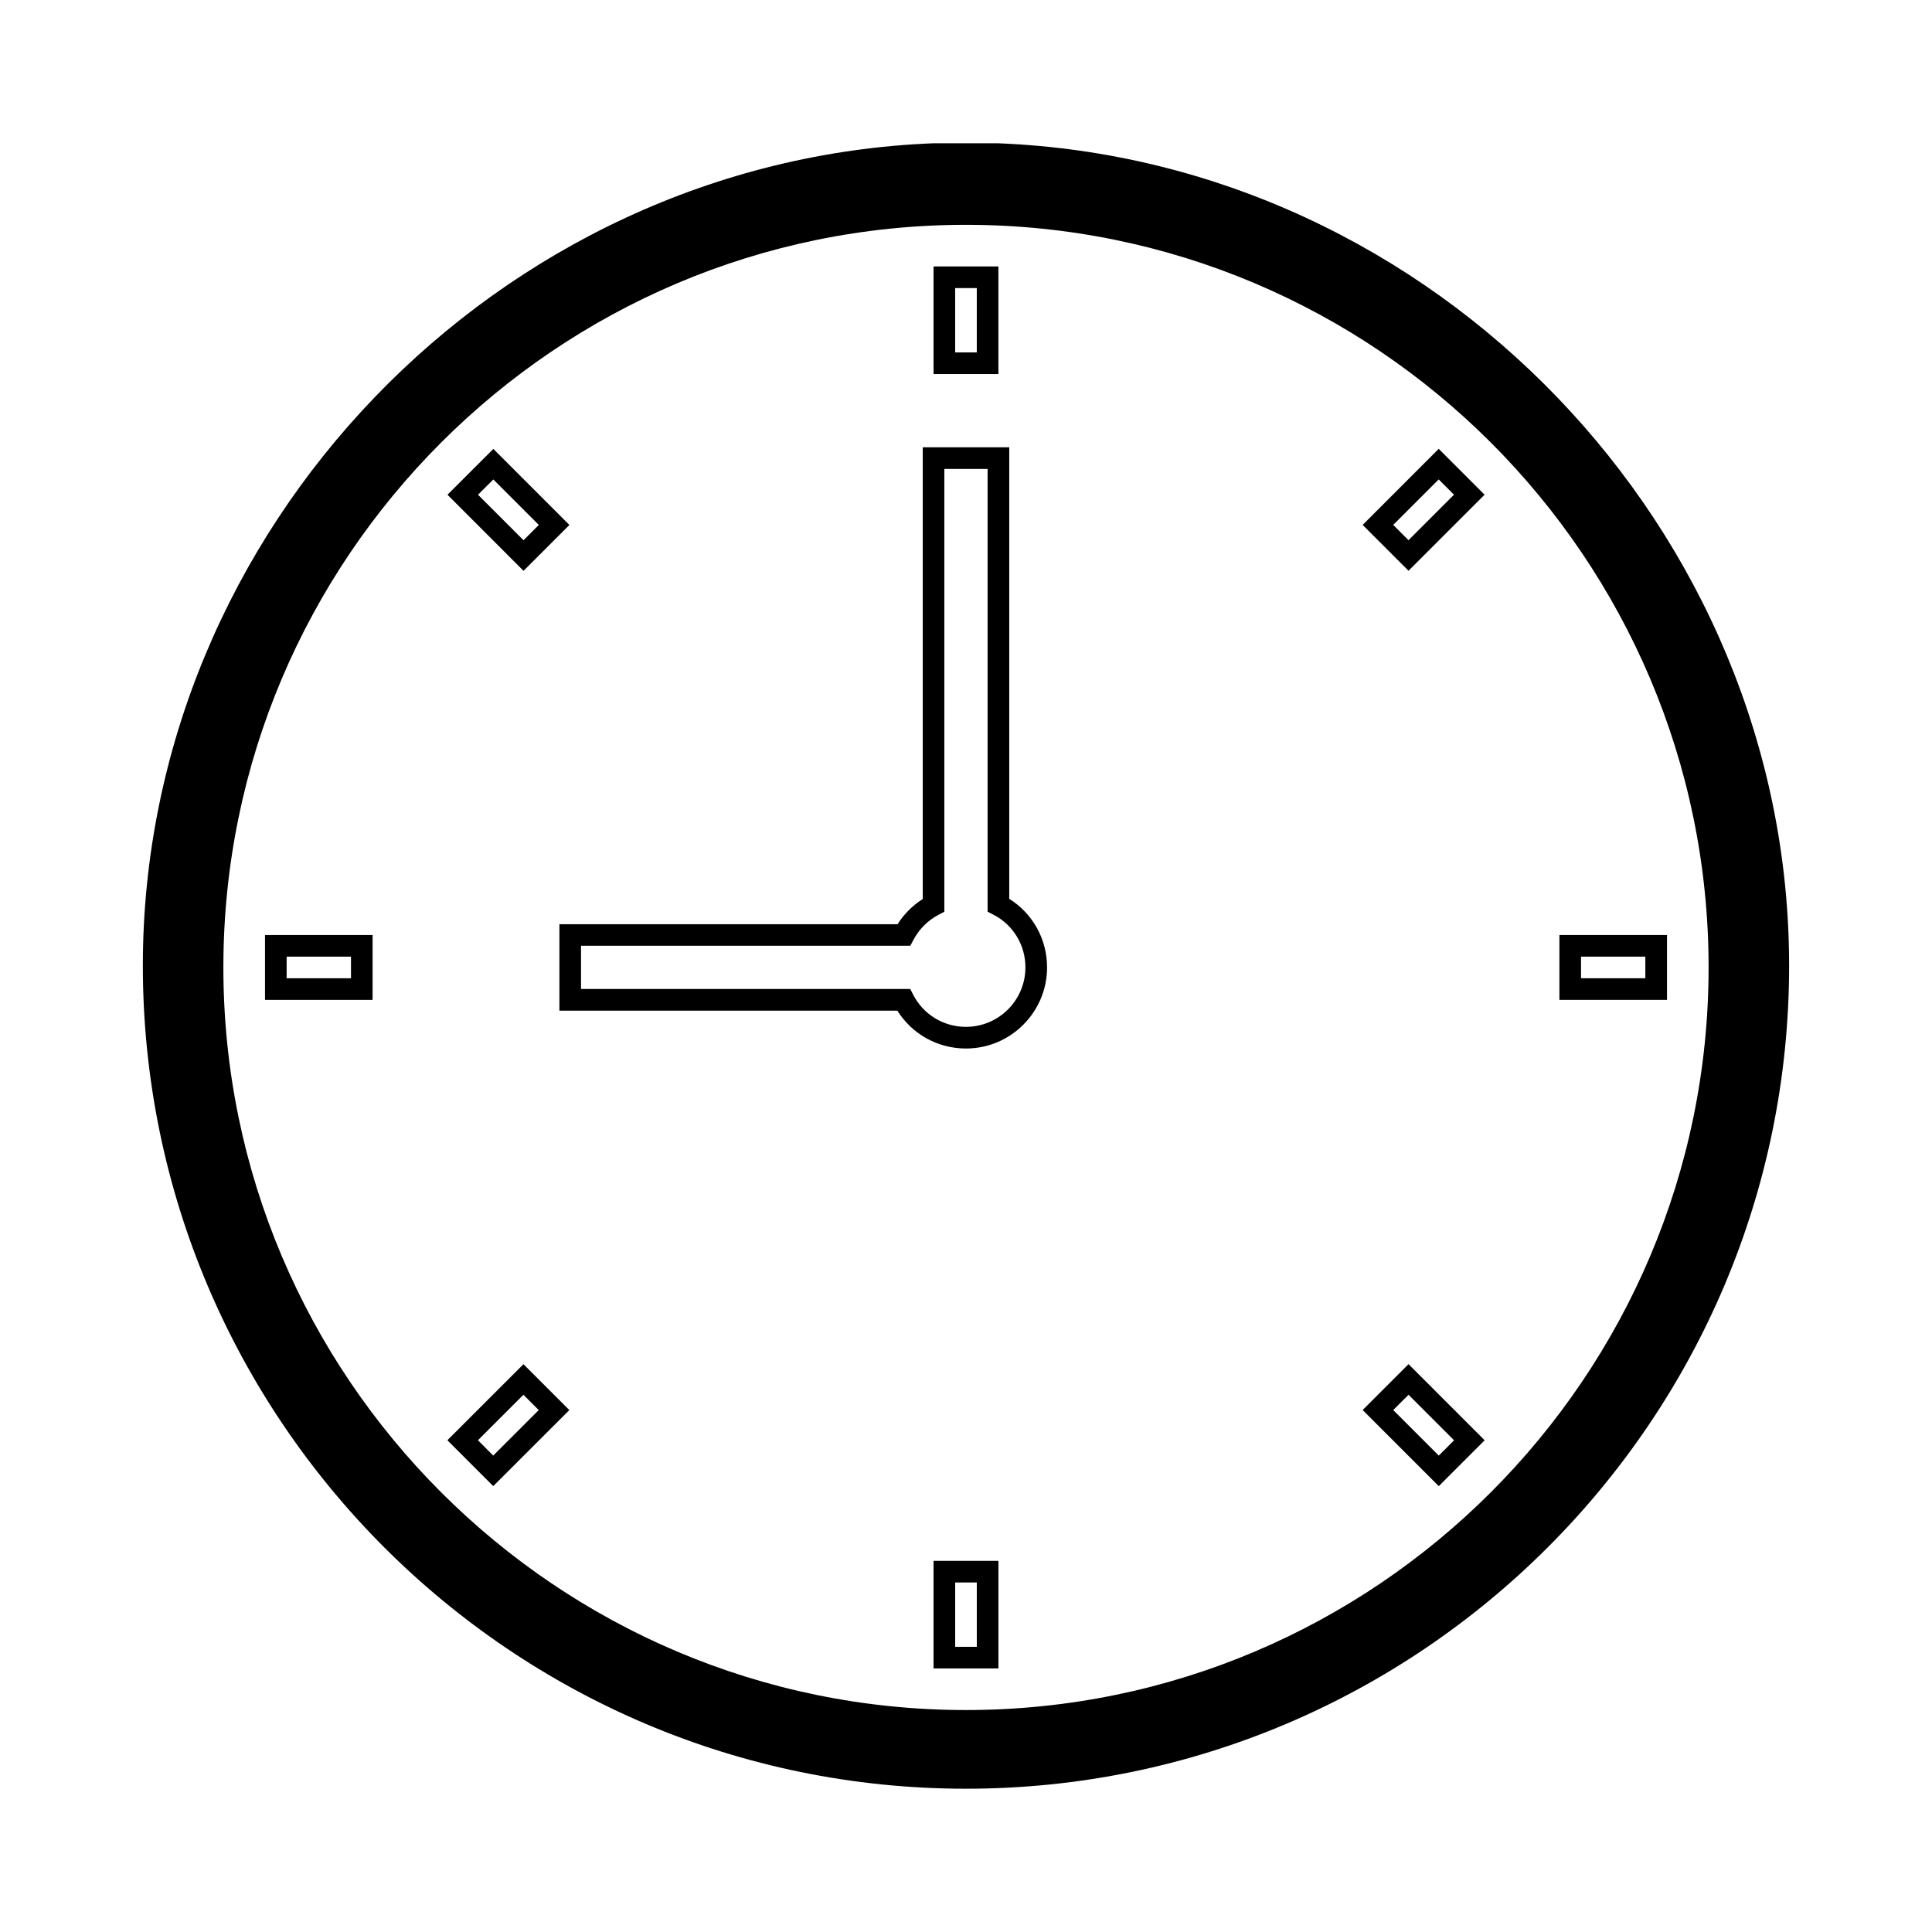
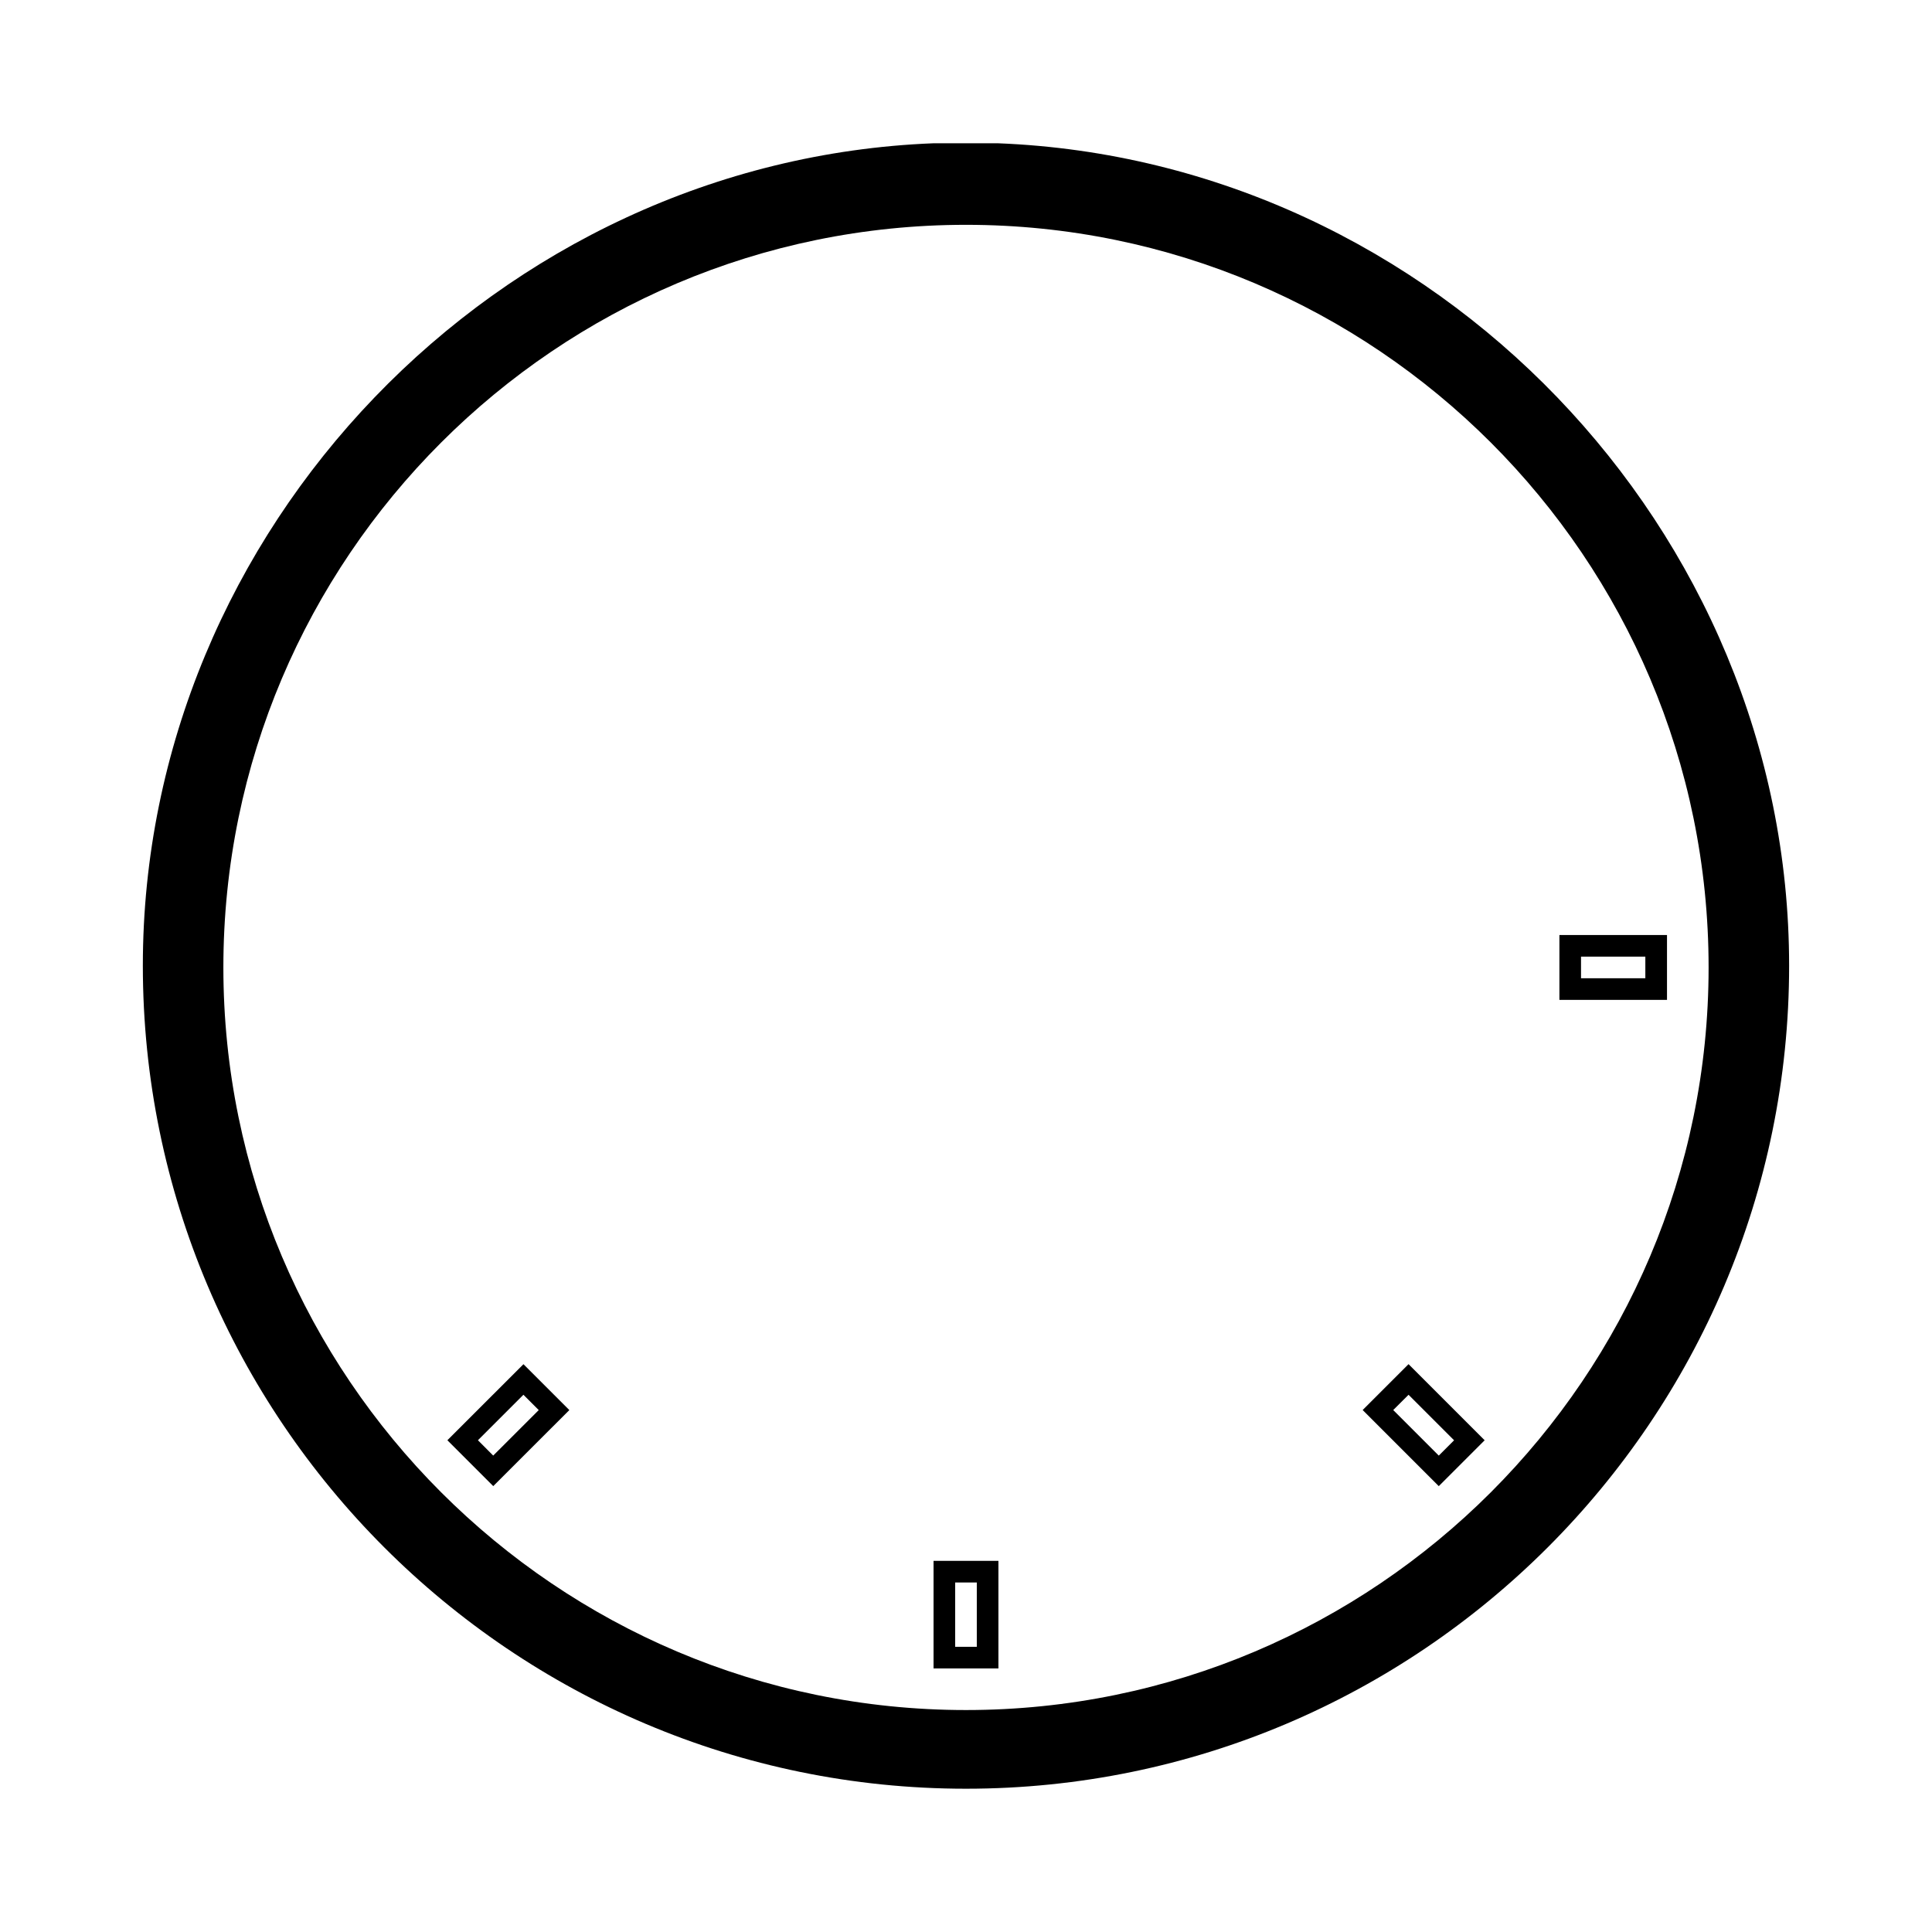
<svg xmlns="http://www.w3.org/2000/svg" fill="#000000" width="800px" height="800px" version="1.1" viewBox="144 144 512 512">
  <g>
-     <path d="m214.23 408.98h28.512v-17.188h-28.512zm5.731-11.461h17.055v5.731h-17.055z" />
-     <path d="m408.59 214.61h-17.191v28.52h17.191zm-5.731 22.789h-5.731v-17.055h5.731z" />
-     <path d="m294.9 283.12-20.156-20.156-12.16 12.148 20.156 20.164zm-20.16-12.055 12.055 12.055-4.059 4.051-12.055-12.059z" />
    <path d="m391.4 586.15h17.191v-28.508h-17.191zm5.731-22.777h5.731v17.047h-5.731z" />
    <path d="m505.12 517.67 20.172 20.172 12.156-12.156-20.168-20.172zm20.172 12.078-12.07-12.074 4.059-4.047 12.066 12.066z" />
    <path d="m262.56 525.68 12.156 12.156 20.164-20.152-12.16-12.156zm12.148 4.062-4.051-4.059 12.055-12.055 4.059 4.059z" />
    <path d="m557.26 391.79v17.188h28.512v-17.188zm22.773 11.457h-17.047v-5.731h17.047z" />
-     <path d="m411.46 382.2v-119.66h-22.922v119.71c-2.691 1.707-4.961 3.973-6.672 6.672h-89.617v22.922h89.566c3.894 6.223 10.707 10.023 18.176 10.023 11.852 0 21.492-9.645 21.492-21.492 0.004-7.477-3.793-14.277-10.023-18.172zm-11.469 33.93c-5.914 0-11.266-3.25-13.965-8.477l-0.805-1.559h-87.242v-11.457h87.266l0.805-1.527c1.512-2.867 3.824-5.18 6.68-6.688l1.531-0.805v-117.35h11.461v117.34l1.559 0.805c5.227 2.688 8.469 8.035 8.465 13.949 0.008 8.695-7.062 15.766-15.754 15.766z" />
-     <path d="m537.43 275.1-12.156-12.156-20.156 20.164 12.156 12.148zm-12.16-4.047 4.051 4.047-12.055 12.055-4.051-4.047z" />
    <path d="m408.5 181.97h-17.125c-115.53 4.551-209.52 102.31-209.52 217.92 0.004 120.28 97.859 218.14 218.14 218.14 120.28 0 218.14-97.855 218.14-218.13-0.004-115.61-93.996-213.38-209.64-217.93zm-8.504 415.21c-108.52 0-196.8-88.281-196.8-196.8 0-108.52 88.277-196.8 196.8-196.8 108.53 0 196.8 88.281 196.8 196.8 0 108.52-88.277 196.8-196.8 196.8z" />
  </g>
</svg>